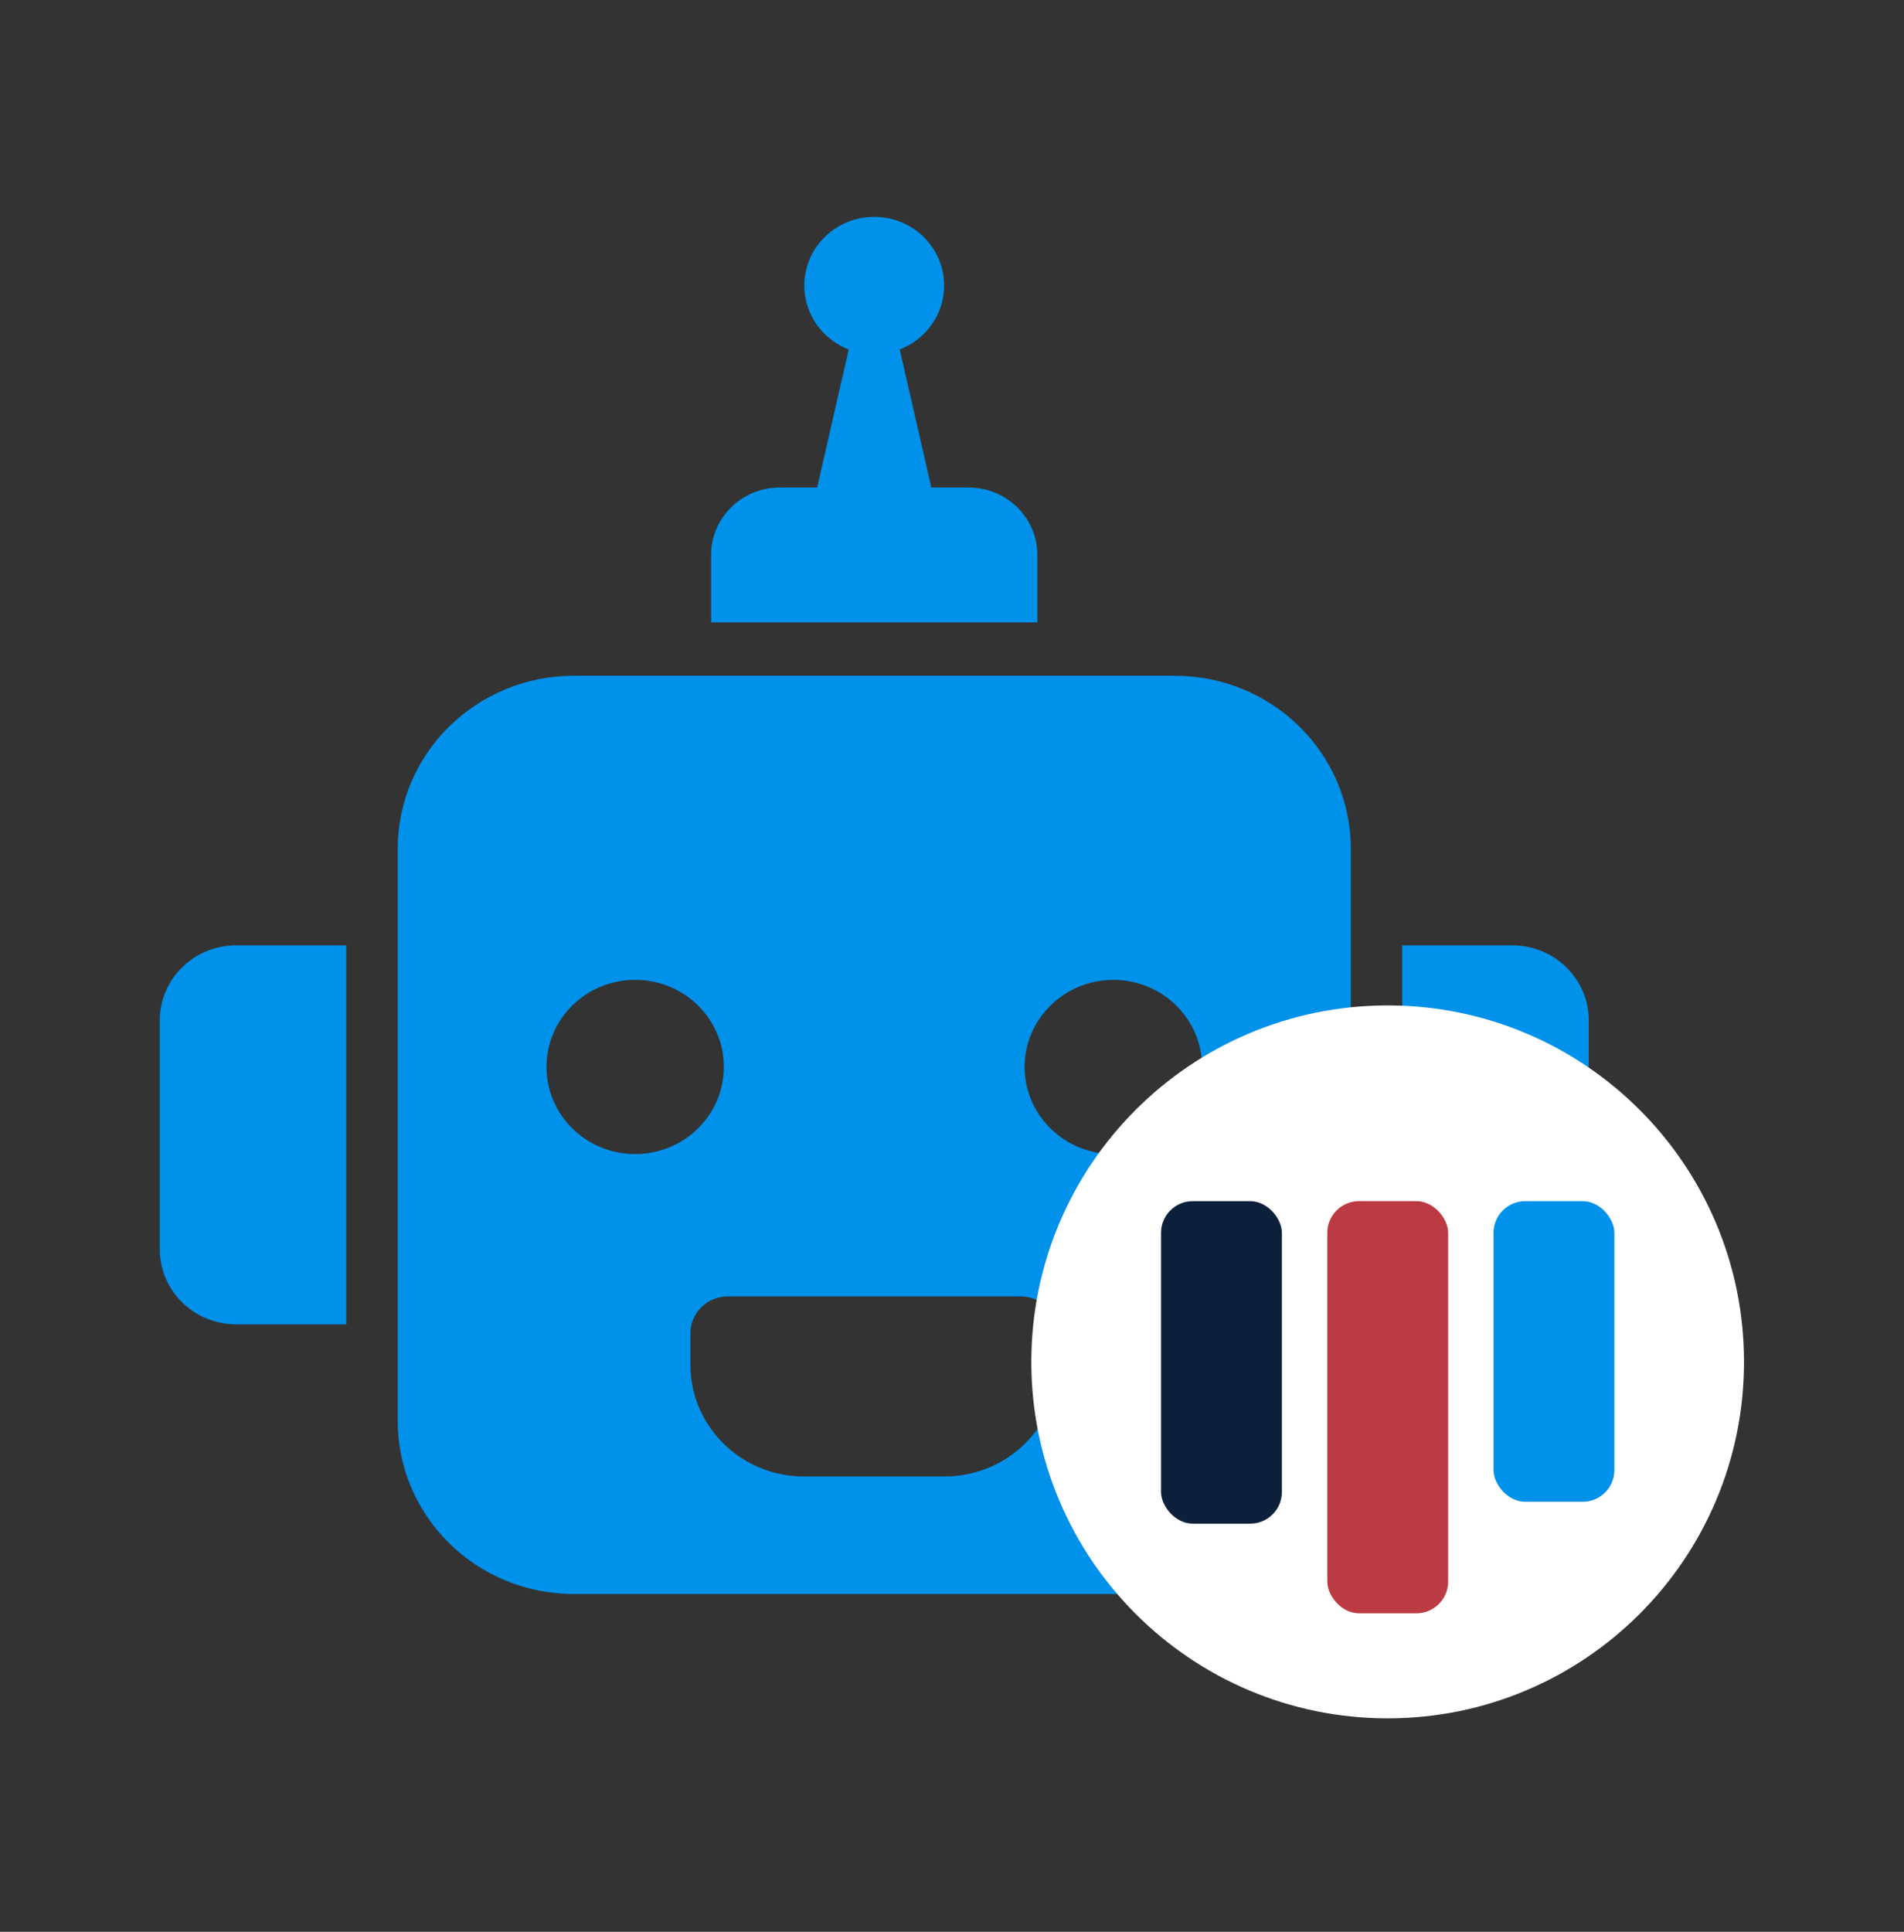
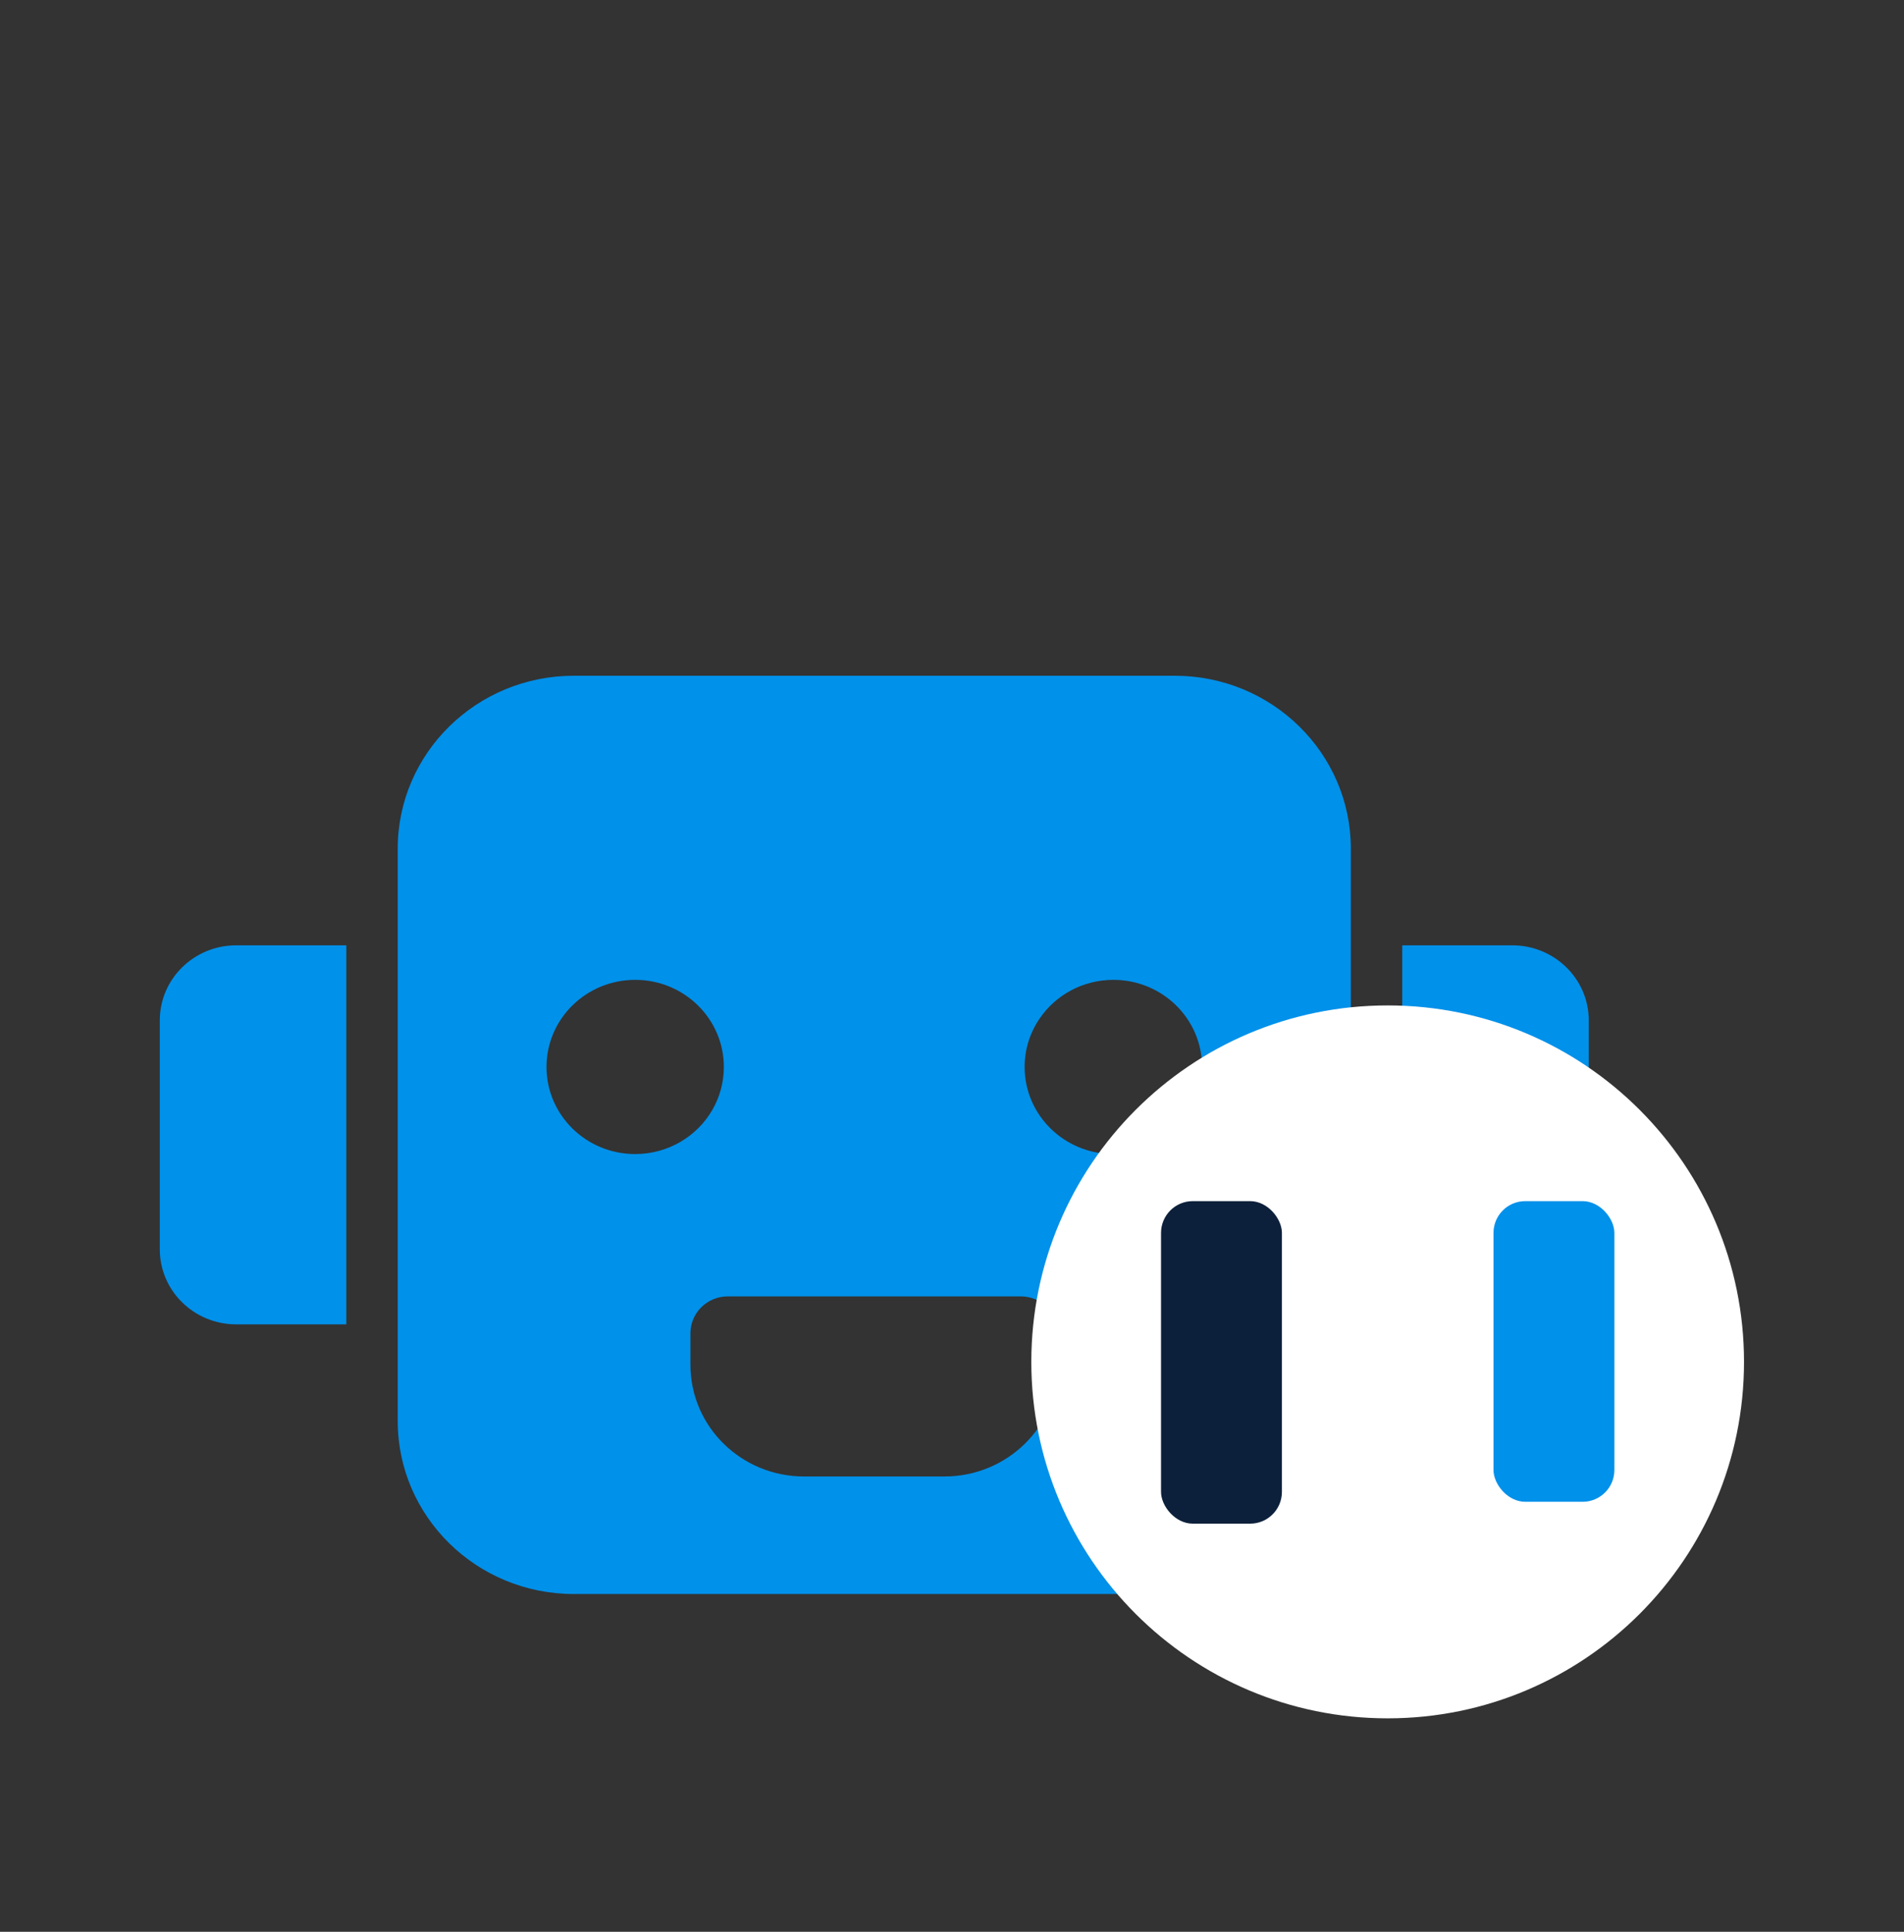
<svg xmlns="http://www.w3.org/2000/svg" width="70" height="71" viewBox="0 0 70 71" fill="none">
  <rect x="0" y="0" width="70" height="71" fill="#333333" stroke="none" />
-   <path d="M34.712 10.495C34.712 11.562 34.034 12.476 33.079 12.844L34.24 17.919H35.616C37.009 17.919 38.139 19.028 38.139 20.396V22.874H26.143V20.396C26.143 19.598 26.527 18.888 27.124 18.436C27.55 18.111 28.084 17.919 28.666 17.919H30.042L31.203 12.845C30.248 12.477 29.57 11.563 29.57 10.495C29.57 9.1 30.72 7.97 32.141 7.97C33.559 7.97 34.712 9.1 34.712 10.495Z" fill="#0091EA" />
  <path d="M8.683 48.675H12.732V34.744H8.683C7.132 34.744 5.875 35.98 5.875 37.502V45.917C5.875 47.44 7.132 48.675 8.683 48.675Z" fill="#0091EA" />
  <path d="M51.553 48.675H55.599C56.297 48.675 56.933 48.425 57.424 48.013C58.026 47.507 58.41 46.756 58.41 45.917V37.502C58.41 35.98 57.15 34.744 55.599 34.744H51.553V48.675Z" fill="#0091EA" />
  <path fill-rule="evenodd" clip-rule="evenodd" d="M14.622 31.194C14.622 27.683 17.521 24.836 21.097 24.836H43.188C46.765 24.836 49.663 27.683 49.663 31.194V52.228C49.663 55.739 46.765 58.586 43.188 58.586H21.097C17.521 58.586 14.622 55.739 14.622 52.228V31.194ZM23.352 36.013C21.552 36.013 20.092 37.447 20.092 39.215C20.092 40.983 21.552 42.416 23.352 42.416C24.57 42.416 25.635 41.759 26.194 40.785C26.46 40.321 26.612 39.785 26.612 39.215C26.612 37.447 25.154 36.013 23.352 36.013ZM34.721 54.266C37.029 54.266 38.902 52.428 38.902 50.161V49.002C38.902 48.252 38.283 47.646 37.52 47.646H26.762C25.999 47.646 25.383 48.254 25.383 49.002V50.161C25.383 52.428 27.253 54.266 29.562 54.266H34.721ZM37.67 39.215C37.67 40.982 39.131 42.416 40.933 42.416C42.733 42.416 44.194 40.982 44.194 39.215C44.194 37.447 42.733 36.013 40.933 36.013C39.809 36.013 38.814 36.573 38.23 37.423C37.876 37.935 37.67 38.551 37.67 39.215Z" fill="#0091EA" />
  <path d="M64.118 50.054C64.118 42.818 58.252 36.953 51.017 36.953C43.782 36.953 37.916 42.818 37.916 50.054C37.916 57.289 43.782 63.155 51.017 63.155C58.252 63.155 64.118 57.289 64.118 50.054Z" fill="white" />
  <rect x="42.685" y="44.146" width="4.444" height="11.854" rx="1.167" fill="#0D203B" />
-   <rect x="48.797" y="44.146" width="4.444" height="15.149" rx="1.167" fill="#BC3A41" />
  <rect x="54.908" y="44.146" width="4.444" height="11.05" rx="1.167" fill="#0091EA" />
</svg>